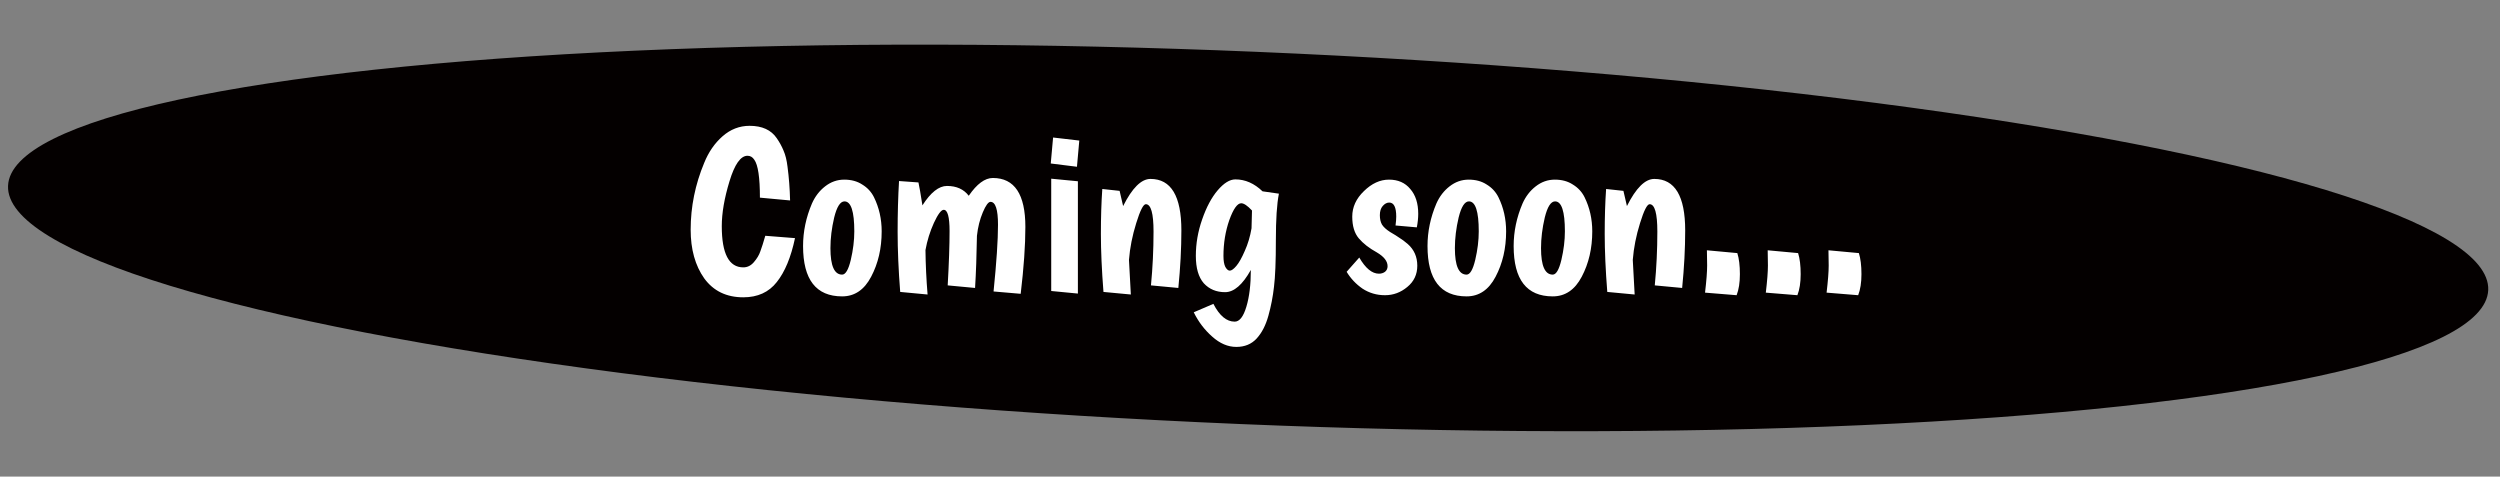
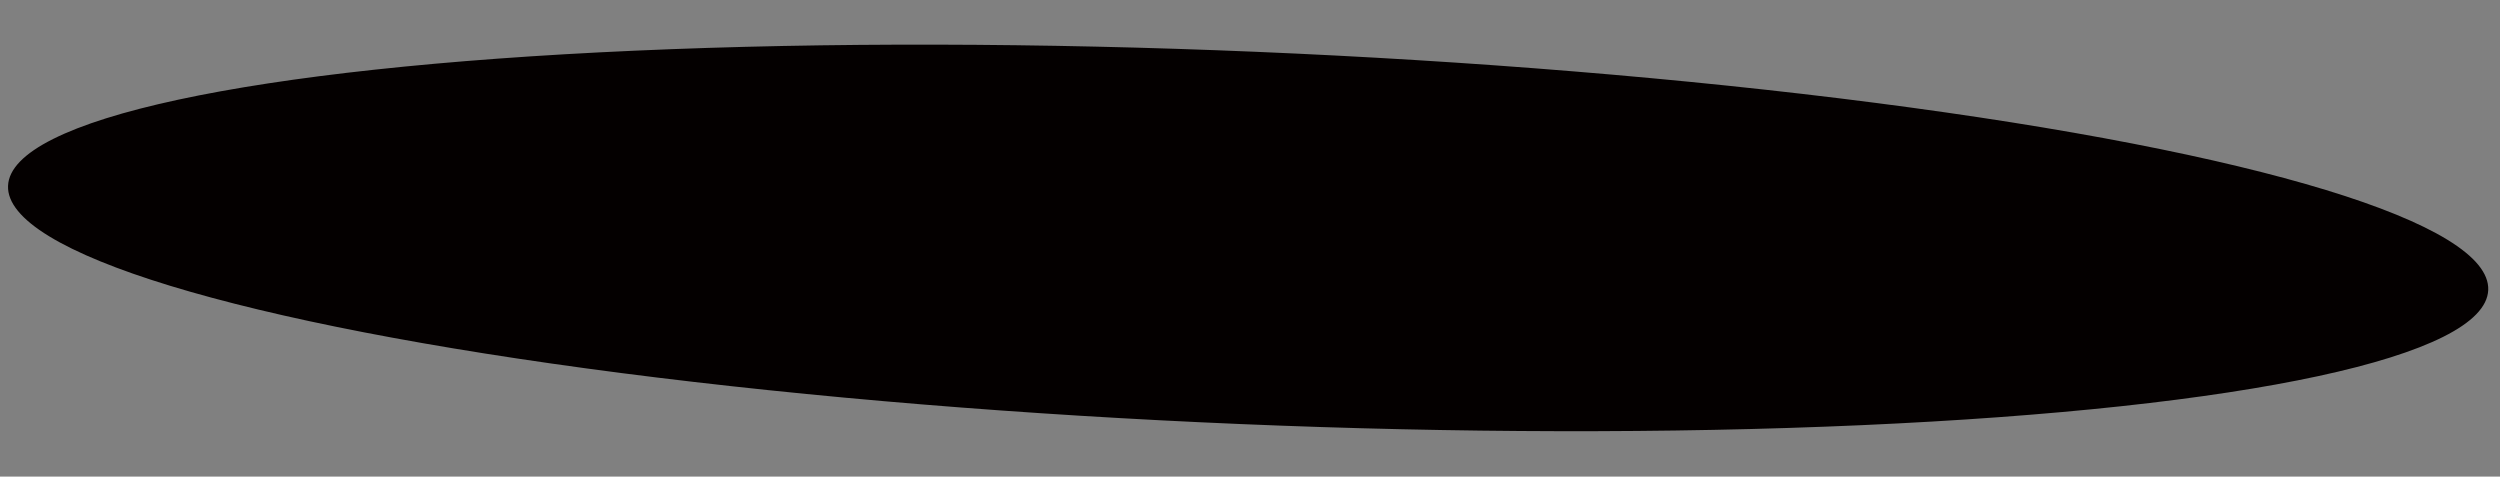
<svg xmlns="http://www.w3.org/2000/svg" width="577" height="110" viewBox="0 0 577 110" fill="none">
  <rect x="0" y="0" width="577" height="110" fill="#808080" stroke="none" />
  <ellipse cx="286.5" cy="43" rx="286.5" ry="43" transform="matrix(-0.999 -0.042 -0.042 0.999 576.089 23.989)" fill="#040000" />
-   <path d="M172.526 35.95C170.942 35.95 169.556 37.912 168.368 41.836C167.18 45.724 166.586 49.18 166.586 52.204C166.586 58.54 168.242 61.708 171.554 61.708C172.49 61.708 173.3 61.312 173.984 60.52C174.704 59.692 175.208 58.846 175.496 57.982C175.82 57.118 176.198 55.93 176.63 54.418L183.488 54.958C182.552 59.386 181.148 62.77 179.276 65.11C177.44 67.45 174.866 68.62 171.554 68.62C167.666 68.62 164.66 67.162 162.536 64.246C160.448 61.294 159.404 57.55 159.404 53.014C159.404 47.722 160.448 42.574 162.536 37.57C163.544 35.086 164.948 33.052 166.748 31.468C168.584 29.848 170.672 29.038 173.012 29.038C175.892 29.038 177.98 29.992 179.276 31.9C179.924 32.836 180.446 33.79 180.842 34.762C181.274 35.734 181.58 36.976 181.76 38.488C182.084 40.9 182.282 43.492 182.354 46.264L175.388 45.616C175.388 40.972 174.956 38.056 174.092 36.868C173.696 36.256 173.174 35.95 172.526 35.95ZM191.665 57.28C191.665 61.348 192.565 63.382 194.365 63.382C195.157 63.382 195.823 62.248 196.363 59.98C196.903 57.676 197.173 55.48 197.173 53.392C197.173 48.784 196.417 46.48 194.905 46.48C193.933 46.48 193.141 47.722 192.529 50.206C191.953 52.654 191.665 55.012 191.665 57.28ZM185.347 56.794C185.347 53.446 186.031 50.17 187.399 46.966C188.119 45.346 189.127 44.032 190.423 43.024C191.755 41.98 193.231 41.458 194.851 41.458C196.471 41.458 197.857 41.836 199.009 42.592C200.197 43.312 201.097 44.284 201.709 45.508C202.897 47.92 203.491 50.548 203.491 53.392C203.491 57.316 202.681 60.808 201.061 63.868C199.477 66.892 197.245 68.404 194.365 68.404C188.353 68.404 185.347 64.534 185.347 56.794ZM218.566 42.916C220.762 42.916 222.436 43.672 223.588 45.184C225.46 42.448 227.314 41.08 229.15 41.08C234.154 41.08 236.656 44.842 236.656 52.366C236.656 56.614 236.296 61.762 235.576 67.81L229.312 67.27C229.996 60.538 230.338 55.408 230.338 51.88C230.338 48.352 229.762 46.588 228.61 46.588C228.106 46.588 227.512 47.398 226.828 49.018C226.144 50.638 225.694 52.438 225.478 54.418C225.406 58.918 225.262 62.932 225.046 66.46L218.728 65.866C219.016 60.79 219.16 56.614 219.16 53.338C219.16 50.062 218.71 48.424 217.81 48.424C217.234 48.424 216.478 49.432 215.542 51.448C214.642 53.428 213.994 55.516 213.598 57.712C213.634 61.024 213.796 64.444 214.084 67.972L207.766 67.378C207.37 62.302 207.172 57.676 207.172 53.5C207.172 49.324 207.28 45.418 207.496 41.782L211.978 42.106C212.194 43.078 212.5 44.842 212.896 47.398C214.804 44.41 216.694 42.916 218.566 42.916ZM242.621 41.242L248.777 41.836V67.756L242.621 67.162V41.242ZM243.053 31.738L249.101 32.44L248.561 38.488L242.513 37.732L243.053 31.738ZM265.534 41.296C270.286 41.296 272.662 45.256 272.662 53.176C272.662 57.352 272.428 61.78 271.96 66.46L265.642 65.866C266.038 61.762 266.236 57.622 266.236 53.446C266.236 49.234 265.642 47.128 264.454 47.128C263.878 47.128 263.14 48.586 262.24 51.502C261.34 54.382 260.782 57.208 260.566 59.98C260.638 61.456 260.782 64.12 260.998 67.972L254.68 67.378C254.284 62.302 254.086 57.838 254.086 53.986C254.086 50.134 254.194 46.678 254.41 43.618L258.406 44.05C258.478 44.338 258.748 45.508 259.216 47.56C261.304 43.384 263.41 41.296 265.534 41.296ZM284.965 74.236C286.081 74.236 286.981 73.084 287.665 70.78C288.349 68.512 288.691 65.686 288.691 62.302C286.783 65.722 284.803 67.432 282.751 67.432C280.735 67.432 279.097 66.748 277.837 65.38C276.613 63.976 276.001 61.87 276.001 59.062C276.001 56.218 276.487 53.41 277.459 50.638C278.431 47.83 279.619 45.598 281.023 43.942C282.463 42.25 283.831 41.404 285.127 41.404C287.395 41.404 289.483 42.322 291.391 44.158L295.171 44.698C294.703 47.038 294.469 50.638 294.469 55.498C294.469 60.322 294.325 63.886 294.037 66.19C293.785 68.458 293.353 70.69 292.741 72.886C292.129 75.082 291.229 76.828 290.041 78.124C288.853 79.42 287.287 80.068 285.343 80.068C283.399 80.068 281.545 79.276 279.781 77.692C278.017 76.144 276.595 74.272 275.515 72.076L280.051 70.132C281.455 72.868 283.093 74.236 284.965 74.236ZM286.477 46.912C285.577 46.912 284.659 48.208 283.723 50.8C282.823 53.392 282.373 56.146 282.373 59.062C282.373 60.178 282.517 61.024 282.805 61.6C283.129 62.176 283.471 62.464 283.831 62.464C284.227 62.464 284.731 62.104 285.343 61.384C285.955 60.664 286.603 59.512 287.287 57.928C288.007 56.344 288.529 54.598 288.853 52.69L288.961 48.586C287.917 47.47 287.089 46.912 286.477 46.912ZM322.251 49.99C322.251 47.83 321.711 46.75 320.631 46.75C320.091 46.75 319.587 47.02 319.119 47.56C318.687 48.064 318.471 48.766 318.471 49.666C318.471 50.53 318.633 51.25 318.957 51.826C319.317 52.402 319.947 52.978 320.847 53.554C321.783 54.094 322.503 54.544 323.007 54.904C323.547 55.228 324.177 55.696 324.897 56.308C326.373 57.604 327.111 59.278 327.111 61.33C327.111 63.346 326.337 64.984 324.789 66.244C323.277 67.504 321.567 68.134 319.659 68.134C317.751 68.134 316.023 67.63 314.475 66.622C312.963 65.578 311.739 64.282 310.803 62.734L313.719 59.44C315.159 61.924 316.671 63.166 318.255 63.166C318.795 63.166 319.263 63.022 319.659 62.734C320.055 62.41 320.253 61.978 320.253 61.438C320.253 60.286 319.425 59.224 317.769 58.252C316.005 57.28 314.619 56.2 313.611 55.012C312.603 53.824 312.099 52.15 312.099 49.99C312.099 47.794 312.999 45.832 314.799 44.104C316.599 42.34 318.525 41.458 320.577 41.458C322.665 41.458 324.303 42.178 325.491 43.618C326.715 45.022 327.327 46.93 327.327 49.342C327.327 50.314 327.219 51.358 327.003 52.474L322.089 52.042C322.197 51.214 322.251 50.53 322.251 49.99ZM335.788 57.28C335.788 61.348 336.688 63.382 338.488 63.382C339.28 63.382 339.946 62.248 340.486 59.98C341.026 57.676 341.296 55.48 341.296 53.392C341.296 48.784 340.54 46.48 339.028 46.48C338.056 46.48 337.264 47.722 336.652 50.206C336.076 52.654 335.788 55.012 335.788 57.28ZM329.47 56.794C329.47 53.446 330.154 50.17 331.522 46.966C332.242 45.346 333.25 44.032 334.546 43.024C335.878 41.98 337.354 41.458 338.974 41.458C340.594 41.458 341.98 41.836 343.132 42.592C344.32 43.312 345.22 44.284 345.832 45.508C347.02 47.92 347.614 50.548 347.614 53.392C347.614 57.316 346.804 60.808 345.184 63.868C343.6 66.892 341.368 68.404 338.488 68.404C332.476 68.404 329.47 64.534 329.47 56.794ZM355.669 57.28C355.669 61.348 356.569 63.382 358.369 63.382C359.161 63.382 359.827 62.248 360.367 59.98C360.907 57.676 361.177 55.48 361.177 53.392C361.177 48.784 360.421 46.48 358.909 46.48C357.937 46.48 357.145 47.722 356.533 50.206C355.957 52.654 355.669 55.012 355.669 57.28ZM349.351 56.794C349.351 53.446 350.035 50.17 351.403 46.966C352.123 45.346 353.131 44.032 354.427 43.024C355.759 41.98 357.235 41.458 358.855 41.458C360.475 41.458 361.861 41.836 363.013 42.592C364.201 43.312 365.101 44.284 365.713 45.508C366.901 47.92 367.495 50.548 367.495 53.392C367.495 57.316 366.685 60.808 365.065 63.868C363.481 66.892 361.249 68.404 358.369 68.404C352.357 68.404 349.351 64.534 349.351 56.794ZM381.814 41.296C386.566 41.296 388.942 45.256 388.942 53.176C388.942 57.352 388.708 61.78 388.24 66.46L381.922 65.866C382.318 61.762 382.516 57.622 382.516 53.446C382.516 49.234 381.922 47.128 380.734 47.128C380.158 47.128 379.42 48.586 378.52 51.502C377.62 54.382 377.062 57.208 376.846 59.98C376.918 61.456 377.062 64.12 377.278 67.972L370.96 67.378C370.564 62.302 370.366 57.838 370.366 53.986C370.366 50.134 370.474 46.678 370.69 43.618L374.686 44.05C374.758 44.338 375.028 45.508 375.496 47.56C377.584 43.384 379.69 41.296 381.814 41.296ZM400.974 58.414C401.37 59.674 401.568 61.294 401.568 63.274C401.568 65.218 401.316 66.838 400.812 68.134L393.522 67.54C393.846 64.804 394.008 62.716 394.008 61.276C394.008 59.8 393.99 58.63 393.954 57.766L400.974 58.414ZM415.002 58.414C415.398 59.674 415.596 61.294 415.596 63.274C415.596 65.218 415.344 66.838 414.84 68.134L407.55 67.54C407.874 64.804 408.036 62.716 408.036 61.276C408.036 59.8 408.018 58.63 407.982 57.766L415.002 58.414ZM429.029 58.414C429.425 59.674 429.623 61.294 429.623 63.274C429.623 65.218 429.371 66.838 428.867 68.134L421.577 67.54C421.901 64.804 422.063 62.716 422.063 61.276C422.063 59.8 422.045 58.63 422.009 57.766L429.029 58.414Z" fill="white" />
</svg>